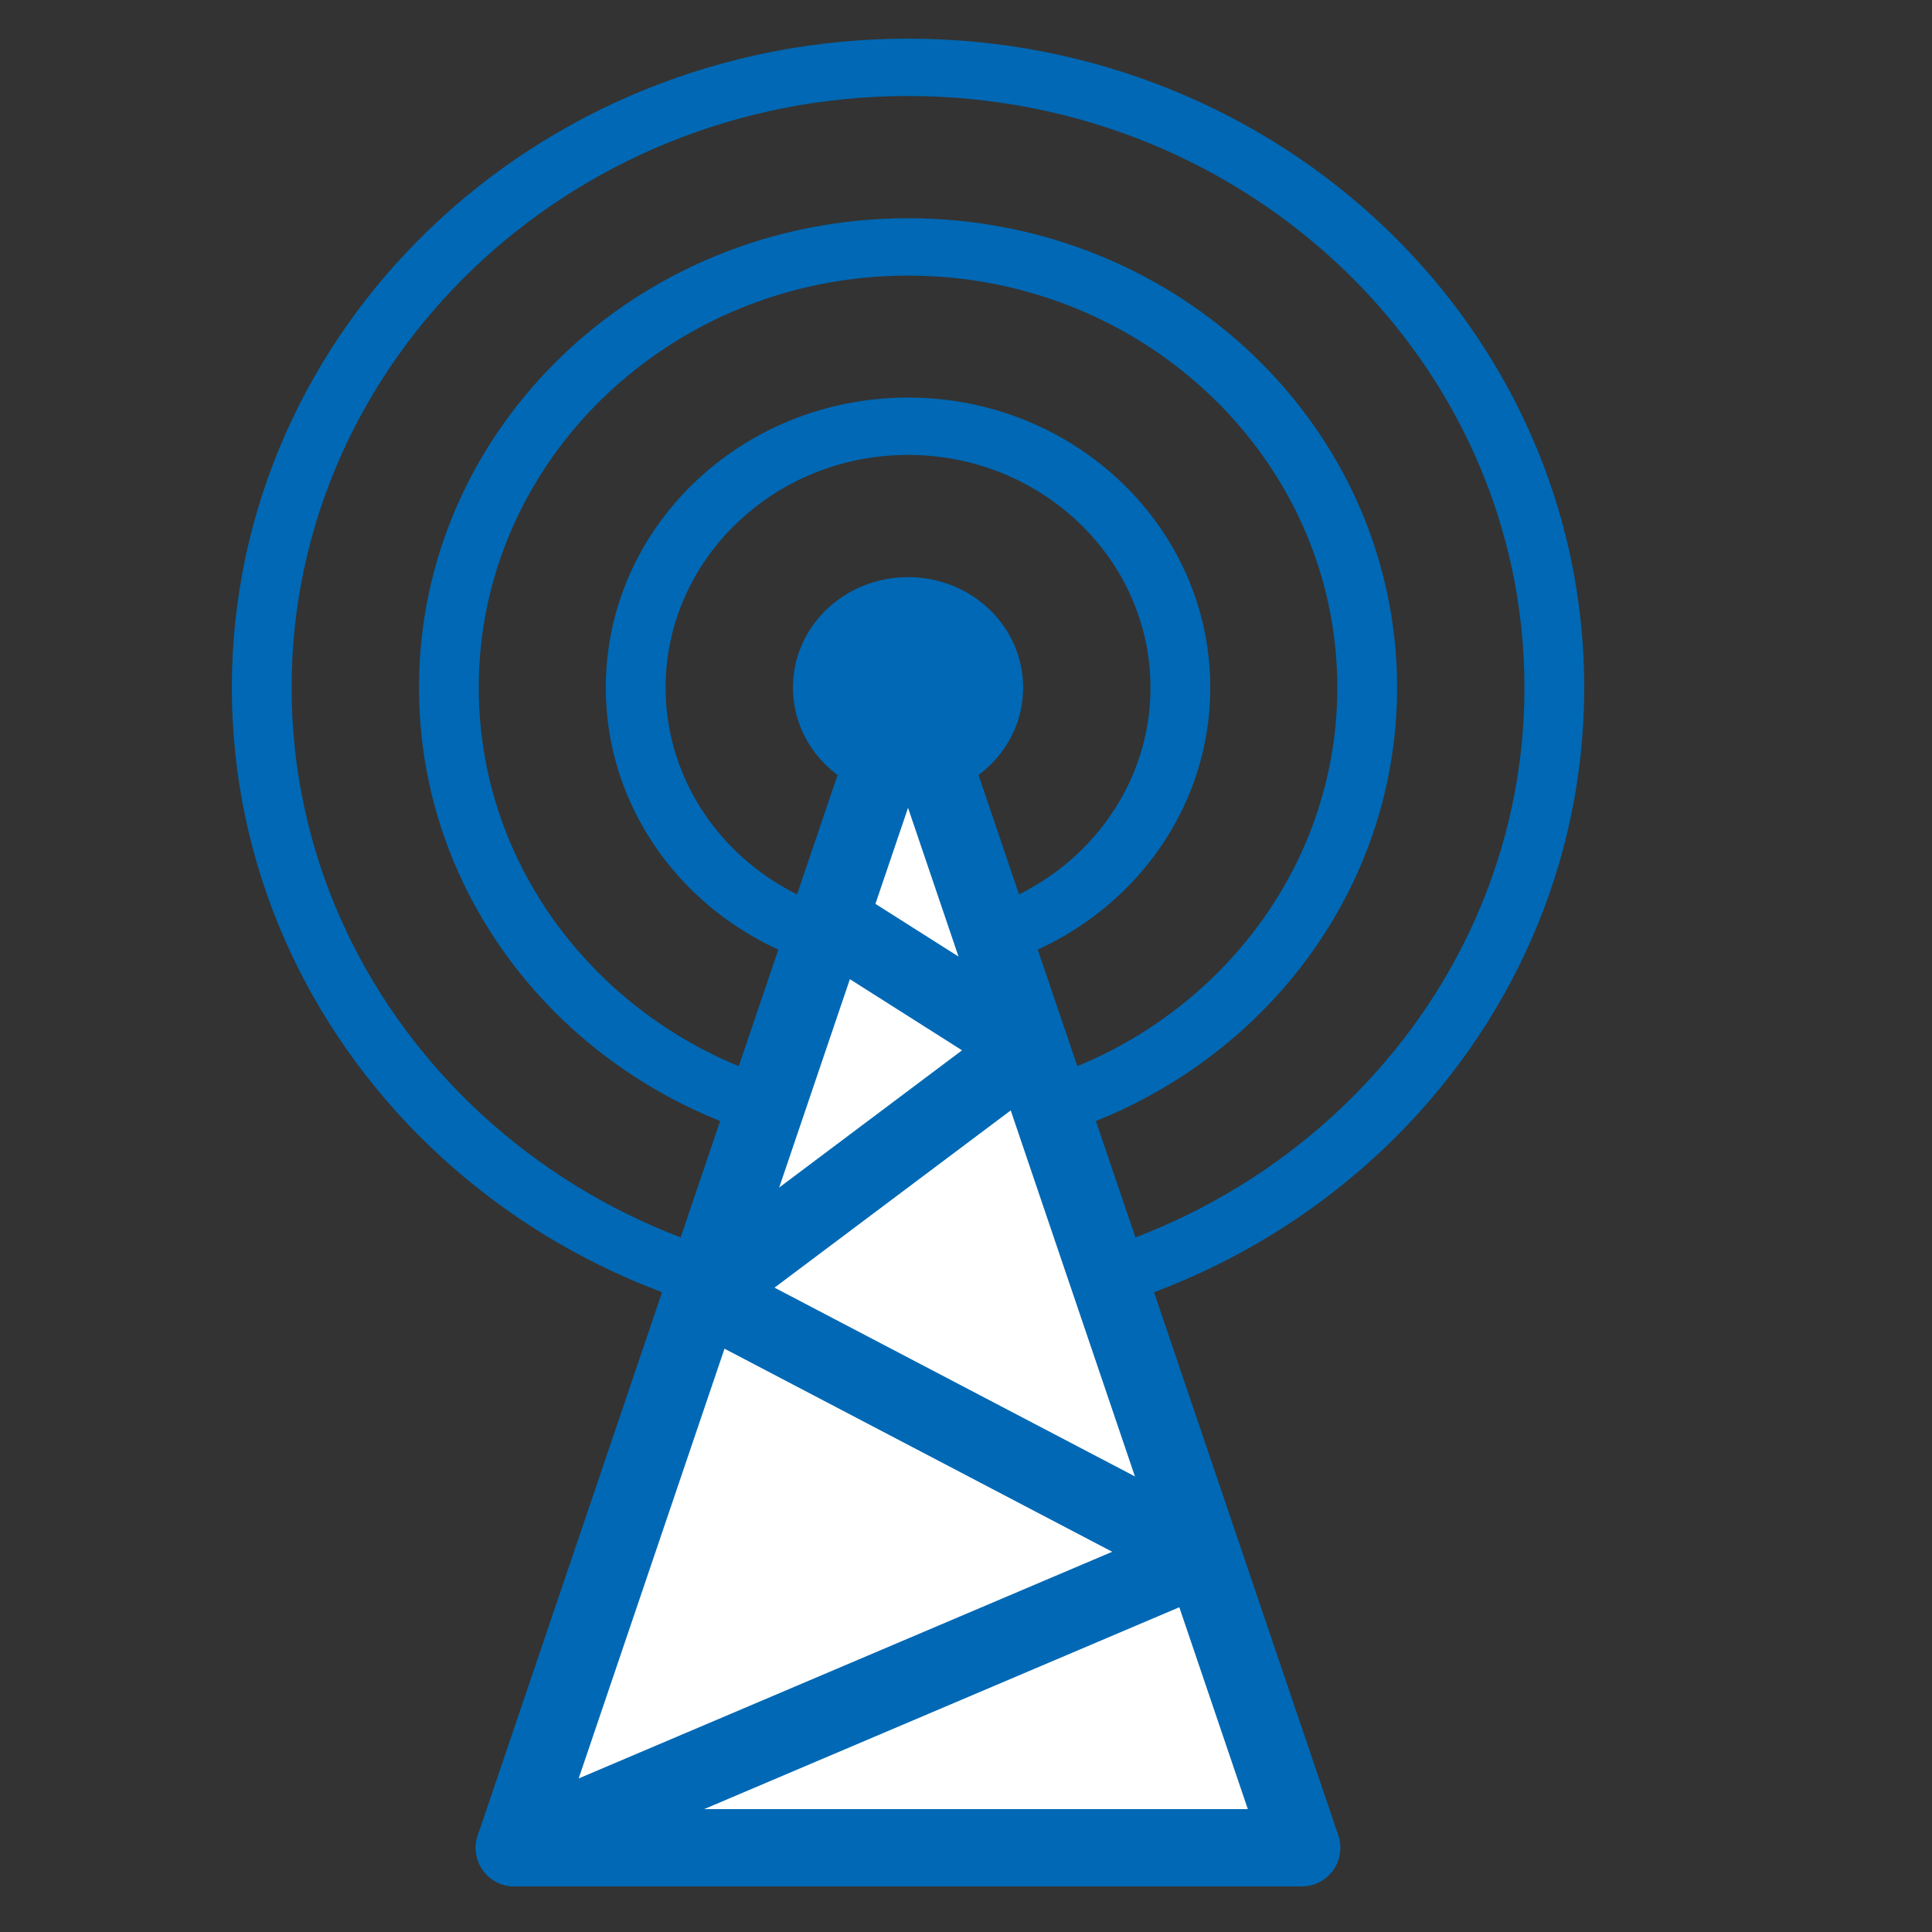
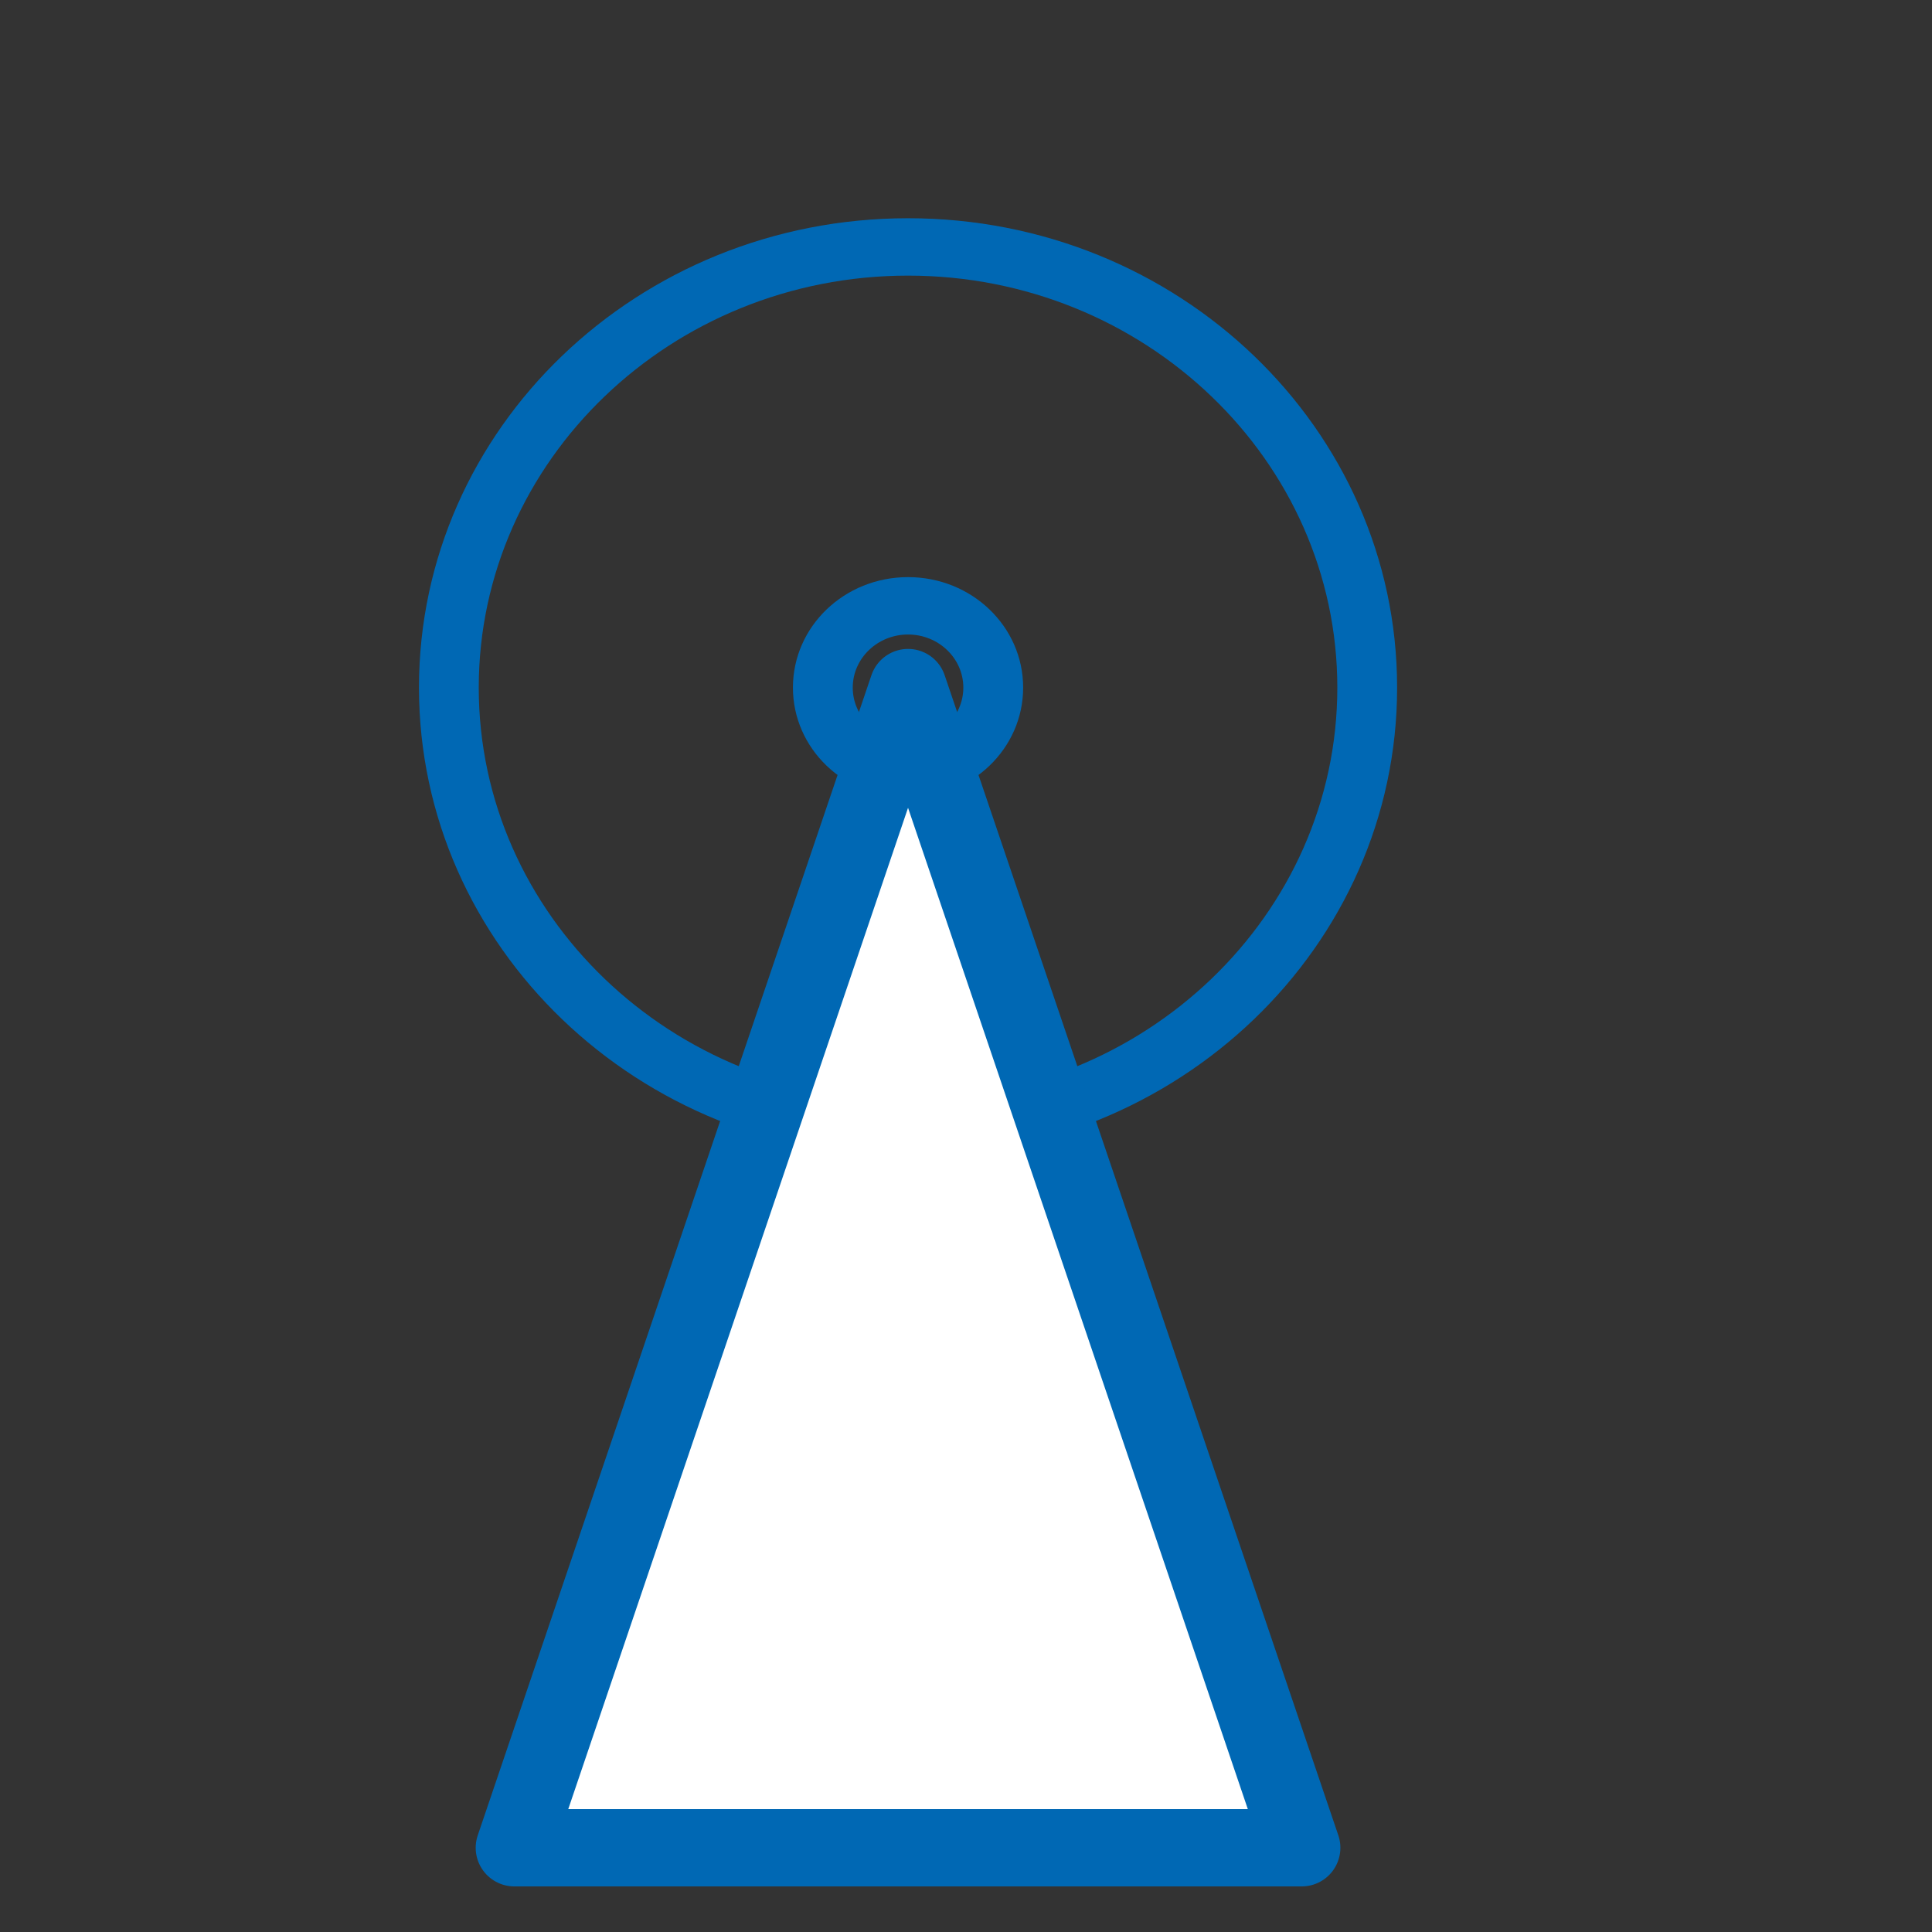
<svg xmlns="http://www.w3.org/2000/svg" width="50" height="50" viewBox="0 0 50 50" fill="none">
  <rect x="0" y="0" width="50" height="50" fill="#333333" stroke="none" />
-   <path d="M23.5 11.773C26.958 11.773 29.774 14.476 29.774 17.795C29.774 21.114 26.958 23.816 23.5 23.816C20.042 23.816 17.226 21.114 17.226 17.795C17.226 14.476 20.042 11.773 23.5 11.773ZM23.5 10.289C19.183 10.289 15.678 13.652 15.678 17.795C15.678 21.938 19.183 25.301 23.5 25.301C27.817 25.301 31.322 21.938 31.322 17.795C31.322 13.652 27.817 10.289 23.5 10.289Z" fill="#0068B4" />
  <path d="M23.5 7.133C29.627 7.133 34.61 11.915 34.61 17.795C34.61 23.675 29.627 28.457 23.5 28.457C17.373 28.457 12.39 23.675 12.39 17.795C12.39 11.915 17.373 7.133 23.5 7.133ZM23.5 5.648C16.506 5.648 10.843 11.09 10.843 17.795C10.843 24.499 16.514 29.942 23.5 29.942C30.486 29.942 36.157 24.499 36.157 17.795C36.157 11.09 30.494 5.648 23.5 5.648Z" fill="#0068B4" />
-   <path d="M23.5 2.485C32.296 2.485 39.453 9.353 39.453 17.795C39.453 26.236 32.296 33.104 23.5 33.104C14.704 33.104 7.547 26.236 7.547 17.795C7.547 9.353 14.704 2.485 23.5 2.485ZM23.5 1C13.837 1 6 8.521 6 17.795C6 27.068 13.837 34.589 23.5 34.589C33.163 34.589 41 27.068 41 17.795C41 8.521 33.163 1 23.5 1Z" fill="#0068B4" />
  <path d="M23.5 17.794L13.311 47.82H33.689L23.5 17.794Z" fill="white" stroke="#0068B4" stroke-width="2" stroke-linecap="round" stroke-linejoin="round" />
-   <path d="M13.311 47.82L31.12 40.254L18.177 33.475L26.656 27.113L21.457 23.816" stroke="#0068B4" stroke-width="2" stroke-linecap="round" stroke-linejoin="round" />
-   <path d="M23.5 19.911C22.285 19.911 21.295 18.961 21.295 17.795C21.295 16.629 22.285 15.679 23.5 15.679C24.715 15.679 25.705 16.629 25.705 17.795C25.705 18.961 24.715 19.911 23.5 19.911Z" fill="#0068B4" />
  <path d="M23.5 16.421C24.289 16.421 24.931 17.037 24.931 17.795C24.931 18.552 24.289 19.168 23.5 19.168C22.711 19.168 22.069 18.552 22.069 17.795C22.069 17.037 22.711 16.421 23.5 16.421ZM23.5 14.936C21.852 14.936 20.521 16.213 20.521 17.795C20.521 19.376 21.852 20.653 23.5 20.653C25.148 20.653 26.479 19.376 26.479 17.795C26.479 16.213 25.148 14.936 23.5 14.936Z" fill="#0068B4" />
</svg>